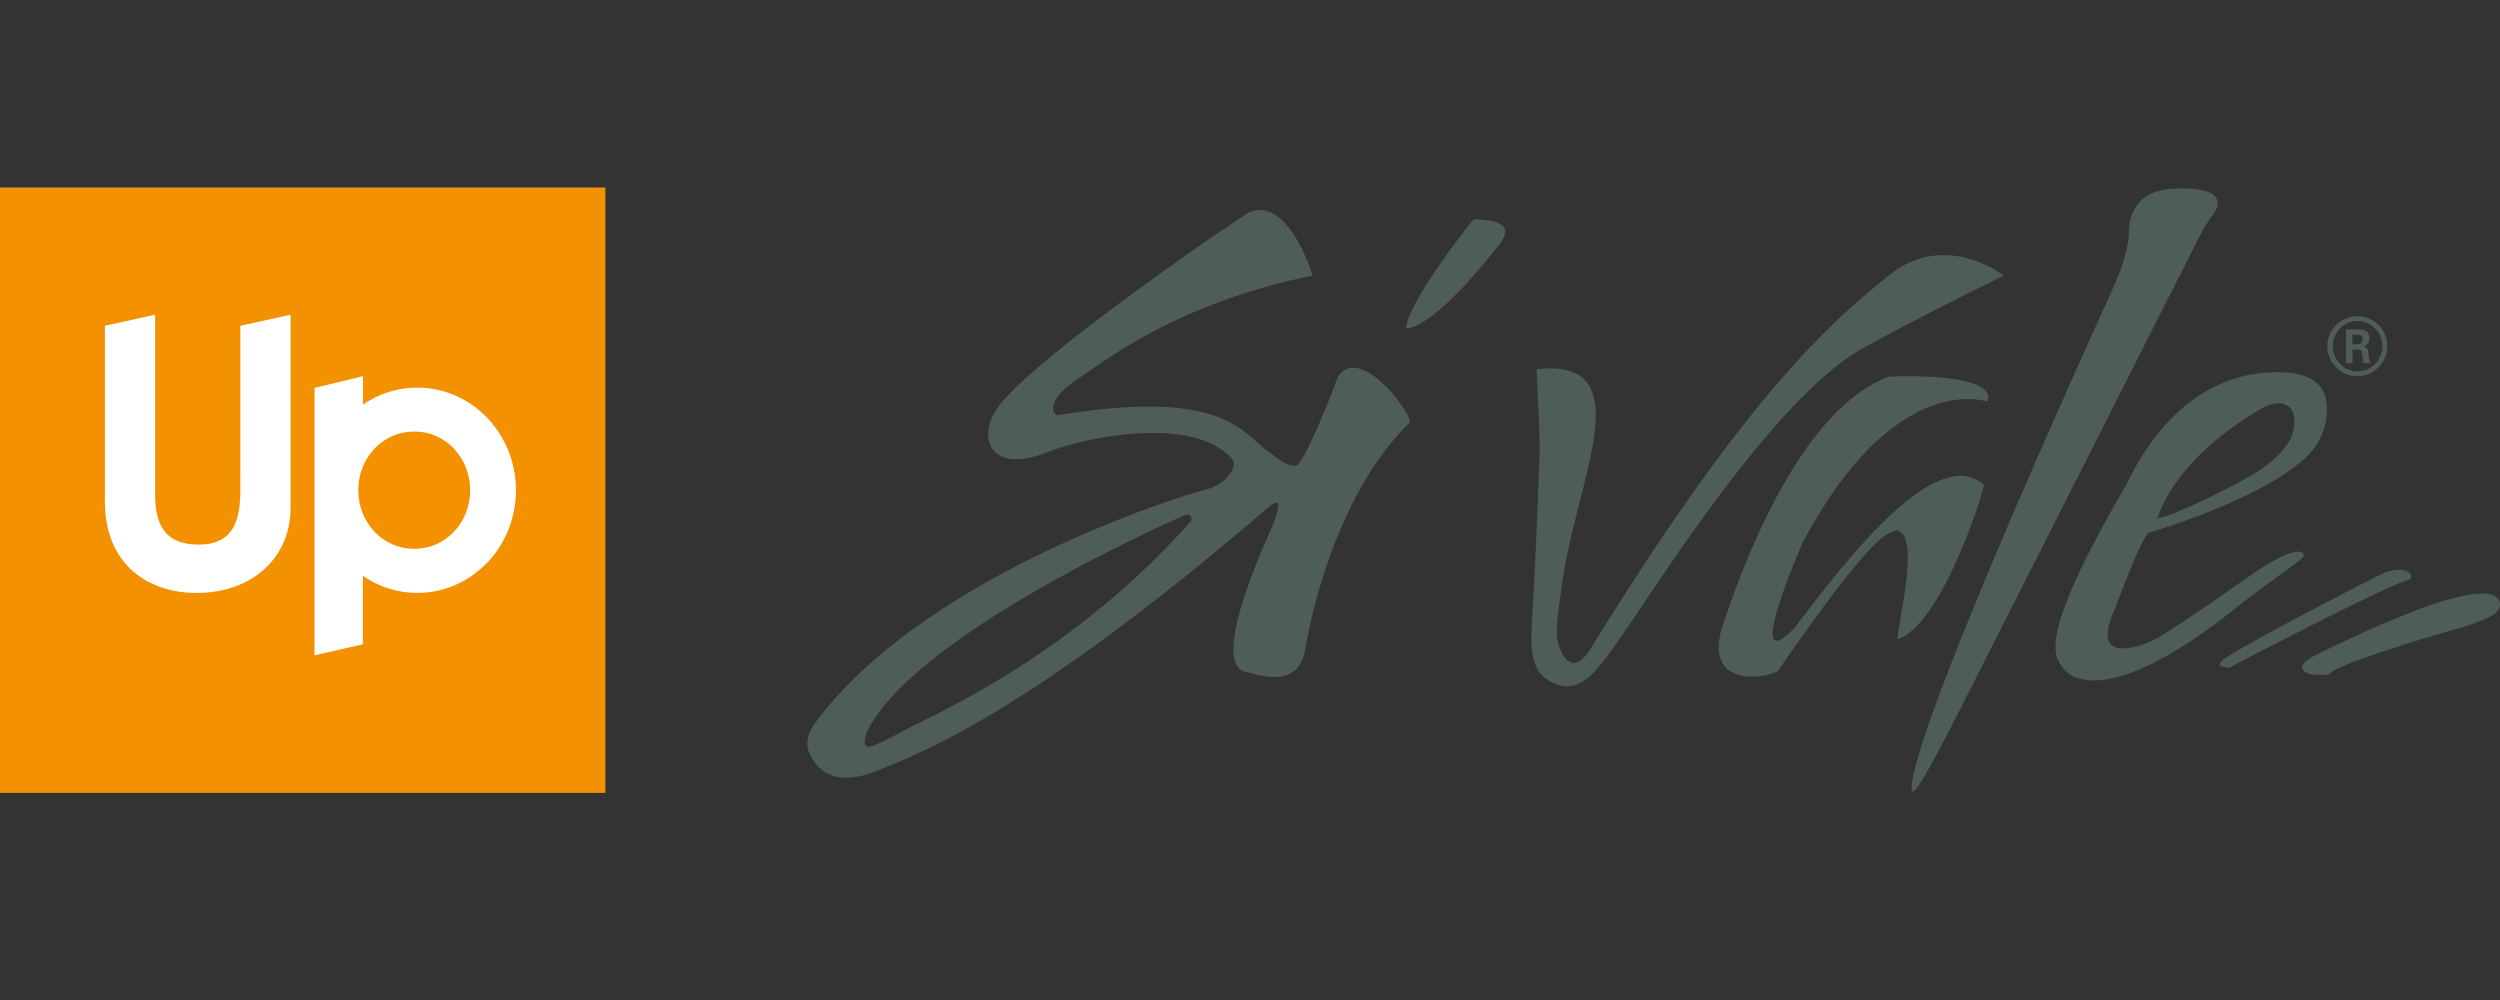
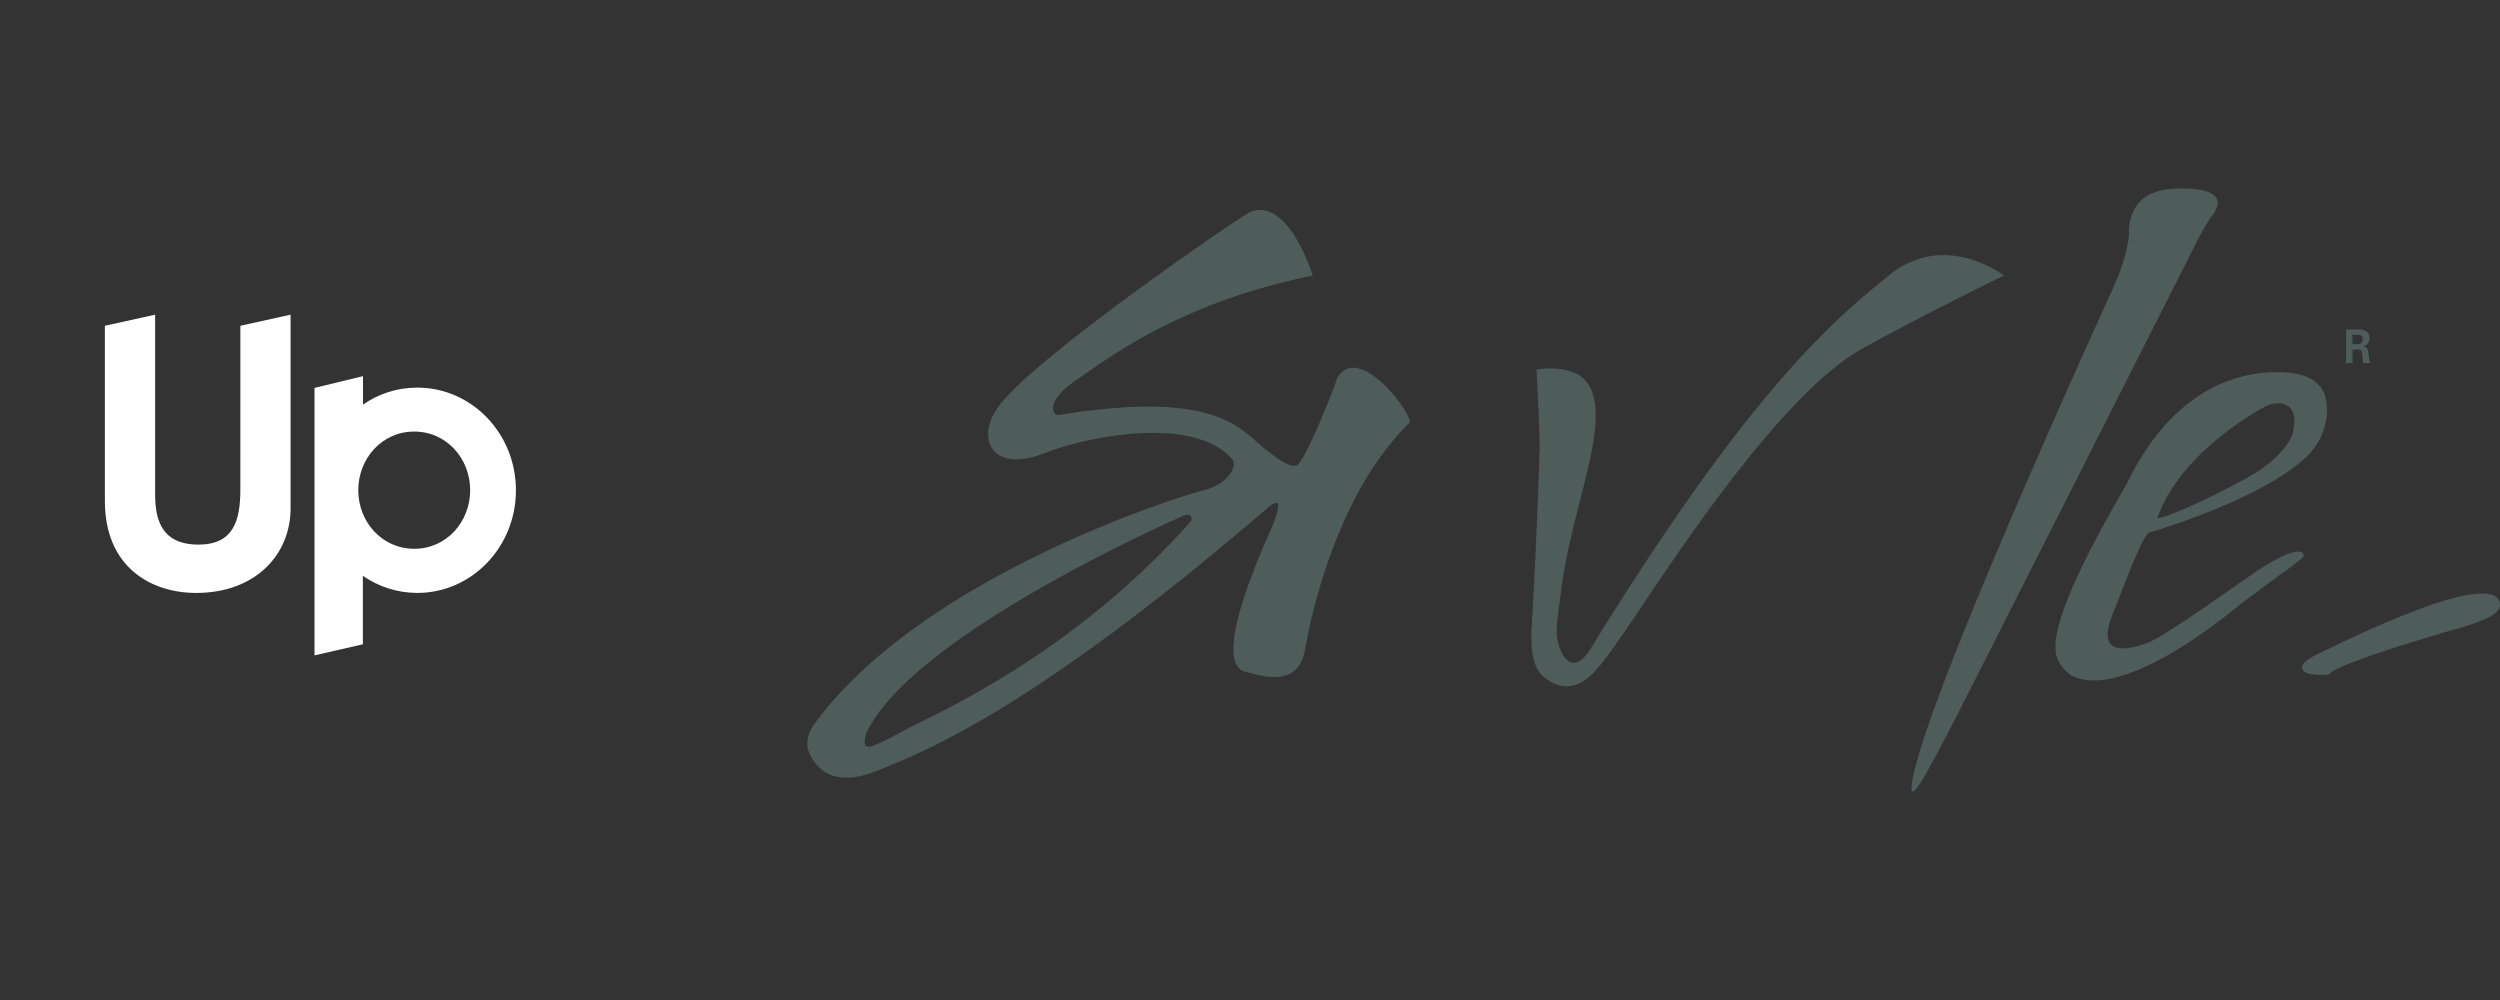
<svg xmlns="http://www.w3.org/2000/svg" width="80" height="32" viewBox="0 0 120 48" fill="none">
  <rect x="0" y="0" width="120" height="48" fill="#333333" stroke="none" />
-   <path d="M0 38.06h29.058V9H0v29.06z" fill="#F39100" />
  <path d="M11.537 23.493c0 1.497-.328 2.648-2.009 2.648-1.881 0-2.082-1.352-2.082-2.447v-8.589l-2.412.532v8.404c0 3.197 2.228 4.42 4.384 4.42 2.814 0 4.53-1.808 4.53-4.074v-9.282l-2.41.532m8.345 10.705c-1.553 0-2.686-1.296-2.686-2.812 0-1.517 1.133-2.815 2.686-2.815s2.685 1.298 2.685 2.815c0 1.516-1.132 2.812-2.685 2.812zm.148-7.736c-.972 0-1.857.294-2.608.816v-1.366l-2.326.563v12.838l2.32-.531V27.64c.749.518 1.647.82 2.614.82 2.615 0 4.734-2.206 4.734-4.927 0-2.722-2.12-4.927-4.734-4.927z" fill="#fff" />
  <path d="M112.915 16.07h.258c.084 0 .237 0 .237.22 0 .084-.038.23-.244.23h-.251v-.45zm.008.707h.281c.115 0 .145.046.168.138 0 .023.053.434.061.511h.342c-.045-.077-.068-.298-.084-.427-.029-.206-.045-.35-.266-.365.113-.04.305-.1.305-.396 0-.428-.373-.428-.564-.428h-.557v1.616h.314" fill="#4E5C5A" />
-   <path d="M113.147 15.41a1.21 1.21 0 011.212 1.204c0 .66-.542 1.212-1.212 1.212a1.209 1.209 0 010-2.417zm.004 2.648c.793 0 1.439-.647 1.439-1.44 0-.815-.662-1.44-1.439-1.44-.771 0-1.441.625-1.441 1.44 0 .8.656 1.44 1.441 1.44zm-42.42-7.531s-3.113 3.85-3.245 5.224c0 0 1.064.28 4.3-3.79a3.773 3.773 0 00.239-.303h-.001c.456-.654.306-1.11-1.293-1.13zM95.22 23.263c-2.415-2.109-7.108 4.305-9.044 6.826-2.457 2.61-.042-3.16.351-4.033 4.432-8.38 8.867-6.778 8.867-6.778.524-1.377-4.17-1.238-4.74-1.194-4.431 1.653-7.2 9.62-8.032 12.143-.746 2.84 2.194 2.333 2.724 1.97 4.471-6.464 5.137-6.55 5.66-6.738 1.27.093 0 4.768.084 5.223 2.108-.685 4.13-7.054 4.13-7.42zm19.26 4.211c-.898.43-6.461 3.314-7.482 4.007h-.001s-.28.155-.401.3a.15.15 0 00-.041.066c-.032.077.007.142.203.166l.006.001a1.9 1.9 0 00.212.044s7.637-3.985 8.604-4.216c.348-.044.17-.778-1.1-.368z" fill="#4E5C5A" />
  <path d="M89.433 16.71c3.246-1.788 6.75-3.481 6.75-3.481s-2.816-2.214-5.529 0c-2.677 2.164-6.71 5.569-14.318 17.93l-.002.002c-.302.488-.572.64-.786.652-.557 0-.77-.997-.797-1.138-.08-.55.034-1.148.195-2.417.541-4.22 2.768-8.766.945-10.183v-.005s-.677-.561-2.138-.332c0 0 .135 2.496.153 3.716-.085 3.037-.29 7.021-.362 8.225-.007.391-.211 1.907.384 2.634l.03.035c.038.043.077.083.12.119.377.34 1.412 1.027 2.566-.345.116-.13.247-.29.396-.483a6.91 6.91 0 00.242-.324 48.7 48.7 0 00.825-1.182c1.534-2.199 7.144-11.135 11.326-13.422zm16.643-6.21l.017-.02c.145-.191.226-.325.271-.41l.001-.002v-.001a.826.826 0 00.05-.108c.02-.121.42-1.011-2.063-.903-2.096.093-2.185 1.693-2.163 2.192l-.001-.002s-.014.938-.772 2.608h-.001c-2.085 4.578-9.332 20.657-9.652 23.847 0 0-.013.08-.01.155v.022h.001c.004.053.018.102.05.116.043.02.133-.079.21-.18a2.37 2.37 0 00.108-.148l.029-.043c.257-.394.734-1.247 1.662-3.044 1.846-3.62 11.759-23.224 11.759-23.224s.203-.388.504-.855zm13.892 18.361c-.168-.438-.885-.368-.885-.368l-.004.003c-1.772-.007-6.092 2.041-7.84 2.907 0 0-.097.043-.219.109-.321.177-.828.532-.283.794.142.056.319.079.487.087.274.011.528-.016.581-.016.132-.41 4.341-1.695 6.451-2.288a7.613 7.613 0 001.037-.385l.005-.001c.311-.134.837-.404.67-.842zm-62.795-3.858c-5.131 5.817-11.102 8.75-13.383 9.85-.905.497-1.447.766-1.78.9-.024.01-.045.017-.073.03l-.055.02a1.677 1.677 0 01-.066.023c-.518.127-.245-.572-.214-.667 2.266-4.784 15.266-10.43 15.266-10.43.22-.092.394.088.305.274zm7.022-6.872c-.482 1.376-1.668 4.17-1.973 4.217-.354.044-.66-.14-1.538-.825-1.14-.917-2.28-2.84-9.871-1.602-.31.028-.648-.684.877-1.698 1.361-.907 4.782-3.665 11.322-4.994 0 0-1.184-3.89-3.073-3.024-1.307.803-11.042 7.516-12.157 9.532-.826 1.271-.257 3.035 2.418 1.995 1.669-.674 6.97-1.892 8.931.294.077.09.173.297-.052.664-.197.293-.555.631-1.162.802-1.372.33-13.77 4.246-18.87 11.32-.138.207-.452.772-.201 1.331.343.772 1.18 1.691 3.25.857 2.48-.998 7.618-3.062 18.719-12.593.329-.276.837-.687.305.735-.262.64-2.936 6.275-1.489 7.055 1.373.427 2.763.64 3.03-1.1.26-1.514 1.488-7.377 5-10.812.174-.364-2.414-3.894-3.466-2.154zm44.483 1.409c.371-.18.972-.358 1.329.139.189.334.137.826-.004 1.267-.01.023-.402.952-1.831 1.805-1.697.992-4.227 2.146-4.617 2.115.973-2.768 3.942-4.664 5.123-5.326zm-5.475 6.012s4.72-1.371 7.052-3.238c1.678-1.222 1.425-2.846 1.423-2.848-.024-.677-.364-1.374-1.671-1.565-.659-.044-5.006-.64-7.899 5.269-.961 1.71-3.922 6.691-3.38 8.363v.008c.255.659.759.918.759.918 2.287 1.037 6.53-2.199 8.051-3.457 0 0 1.772-1.32 1.882-1.397.663-.47 1.118-.819 1.154-.907.046-.274-.436-.596-2.806 1.1-1.359.947-3.195 2.239-4.293 2.871-.164.09-.866.446-1.62.454-.577-.026-1.037-.363-.319-1.95.789-2.061 1.404-3.621 1.667-3.621z" fill="#4E5C5A" />
</svg>